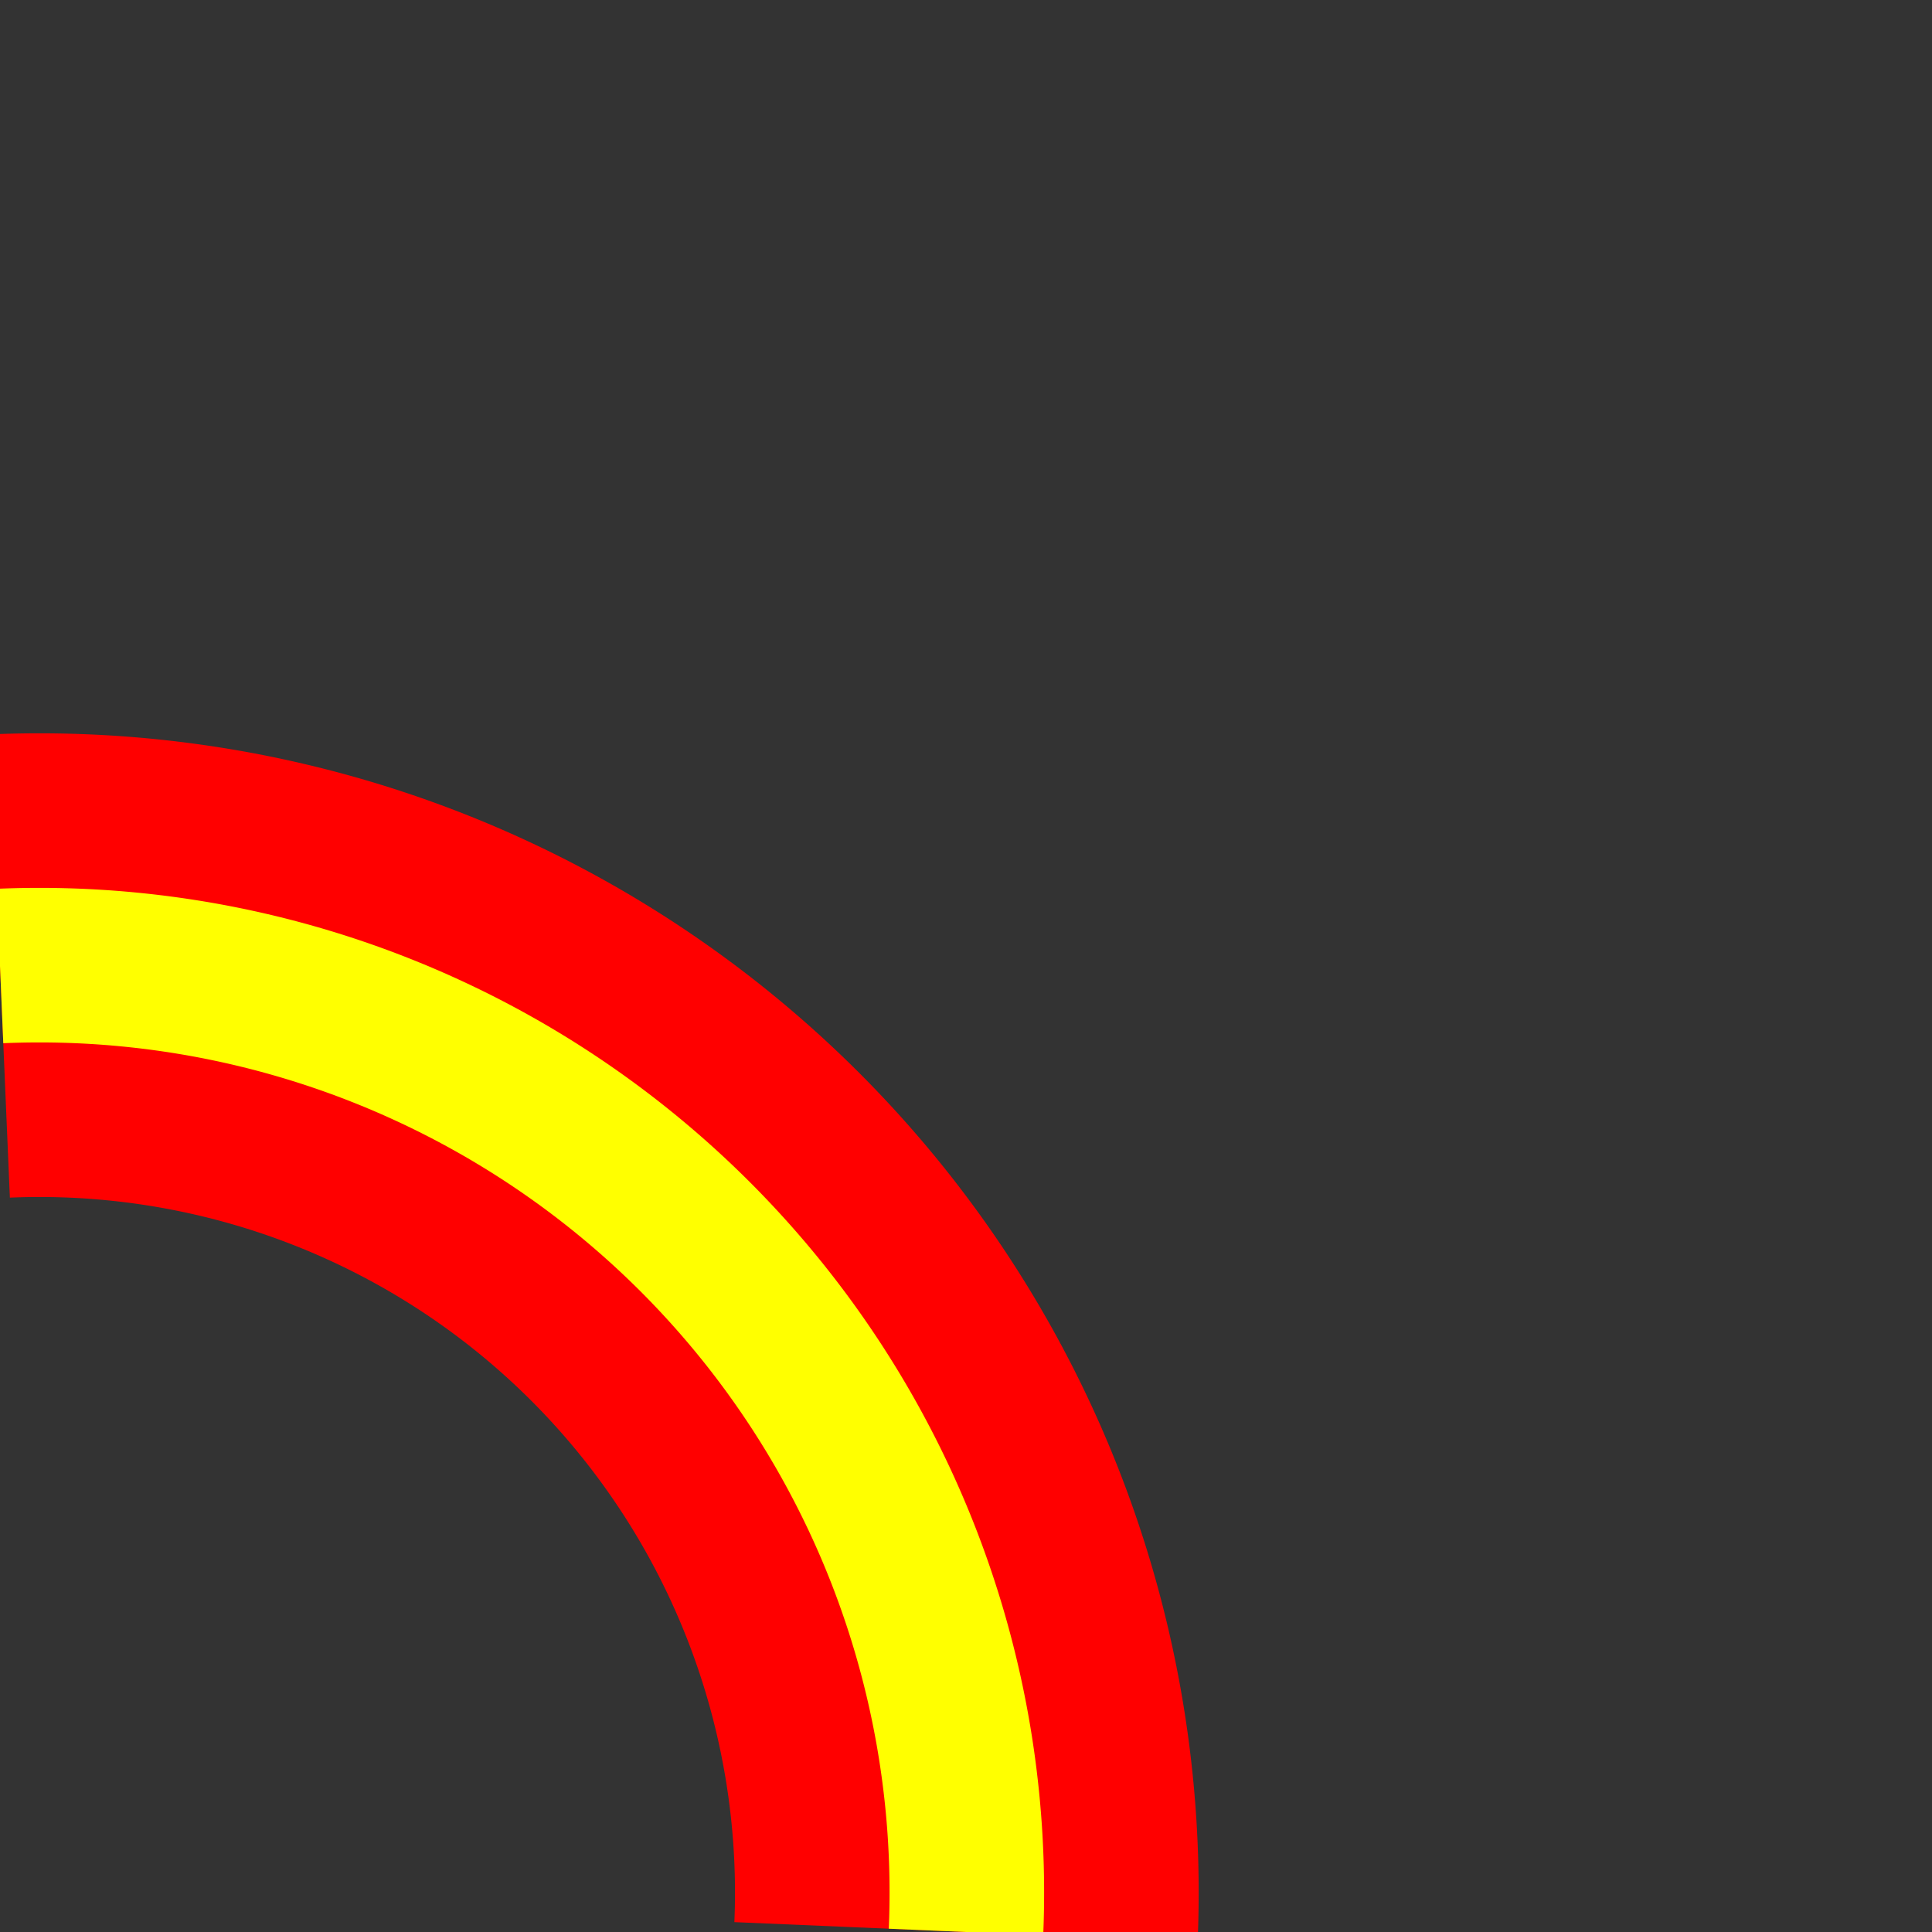
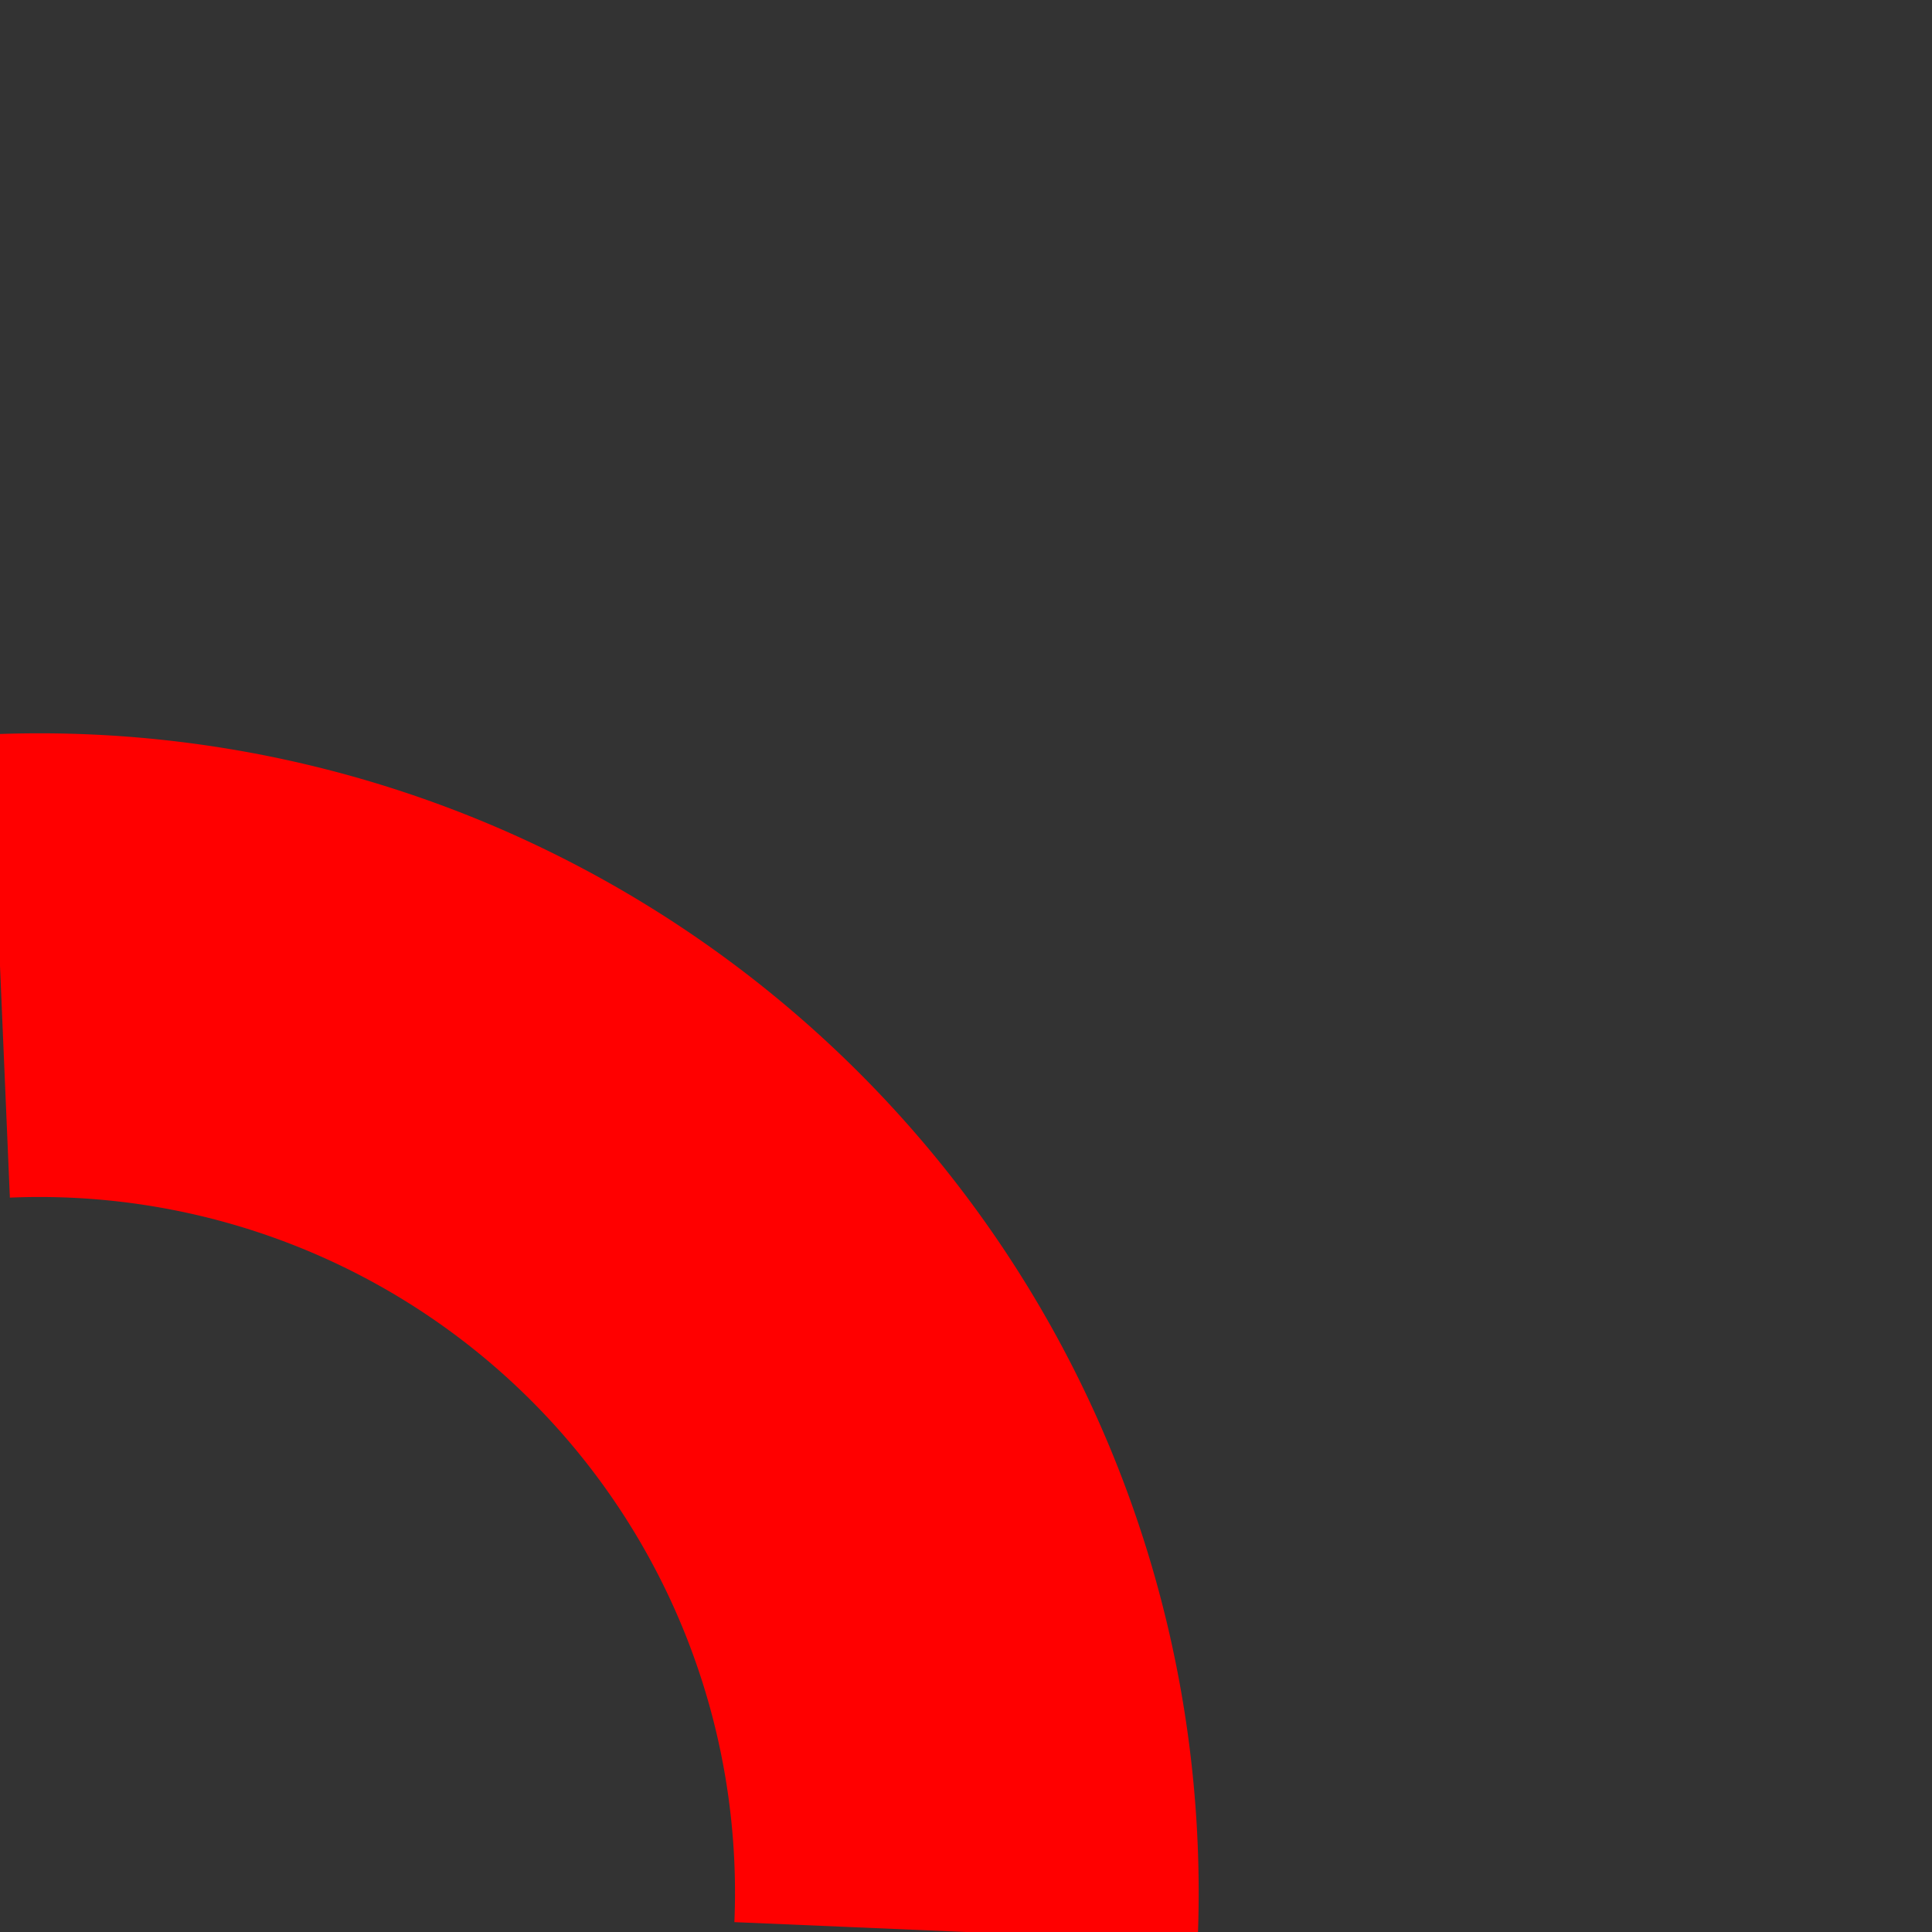
<svg xmlns="http://www.w3.org/2000/svg" width="500" height="500" viewBox="0 0 500 500">
  <rect x="0" y="0" width="500" height="500" fill="#333333" stroke="none" />
  <title>
 BS:  BS: A-road turning from right
</title>
  <defs>
    <style type="text/css">
    .uroad {fill:#FF0000}
    .ubarr {fill:#FFFF00}
  </style>
  </defs>
  <g>
    <path id="edge" fill="none" style="stroke:#FF0000; stroke-width:120" d="M0,250 a240,240 90 0,1 250,250" />
-     <path id="centre" fill="none" style="stroke:#FFFF00; stroke-width:40" d="M0,250 a240,240 90 0,1 250,250" />
  </g>
</svg>